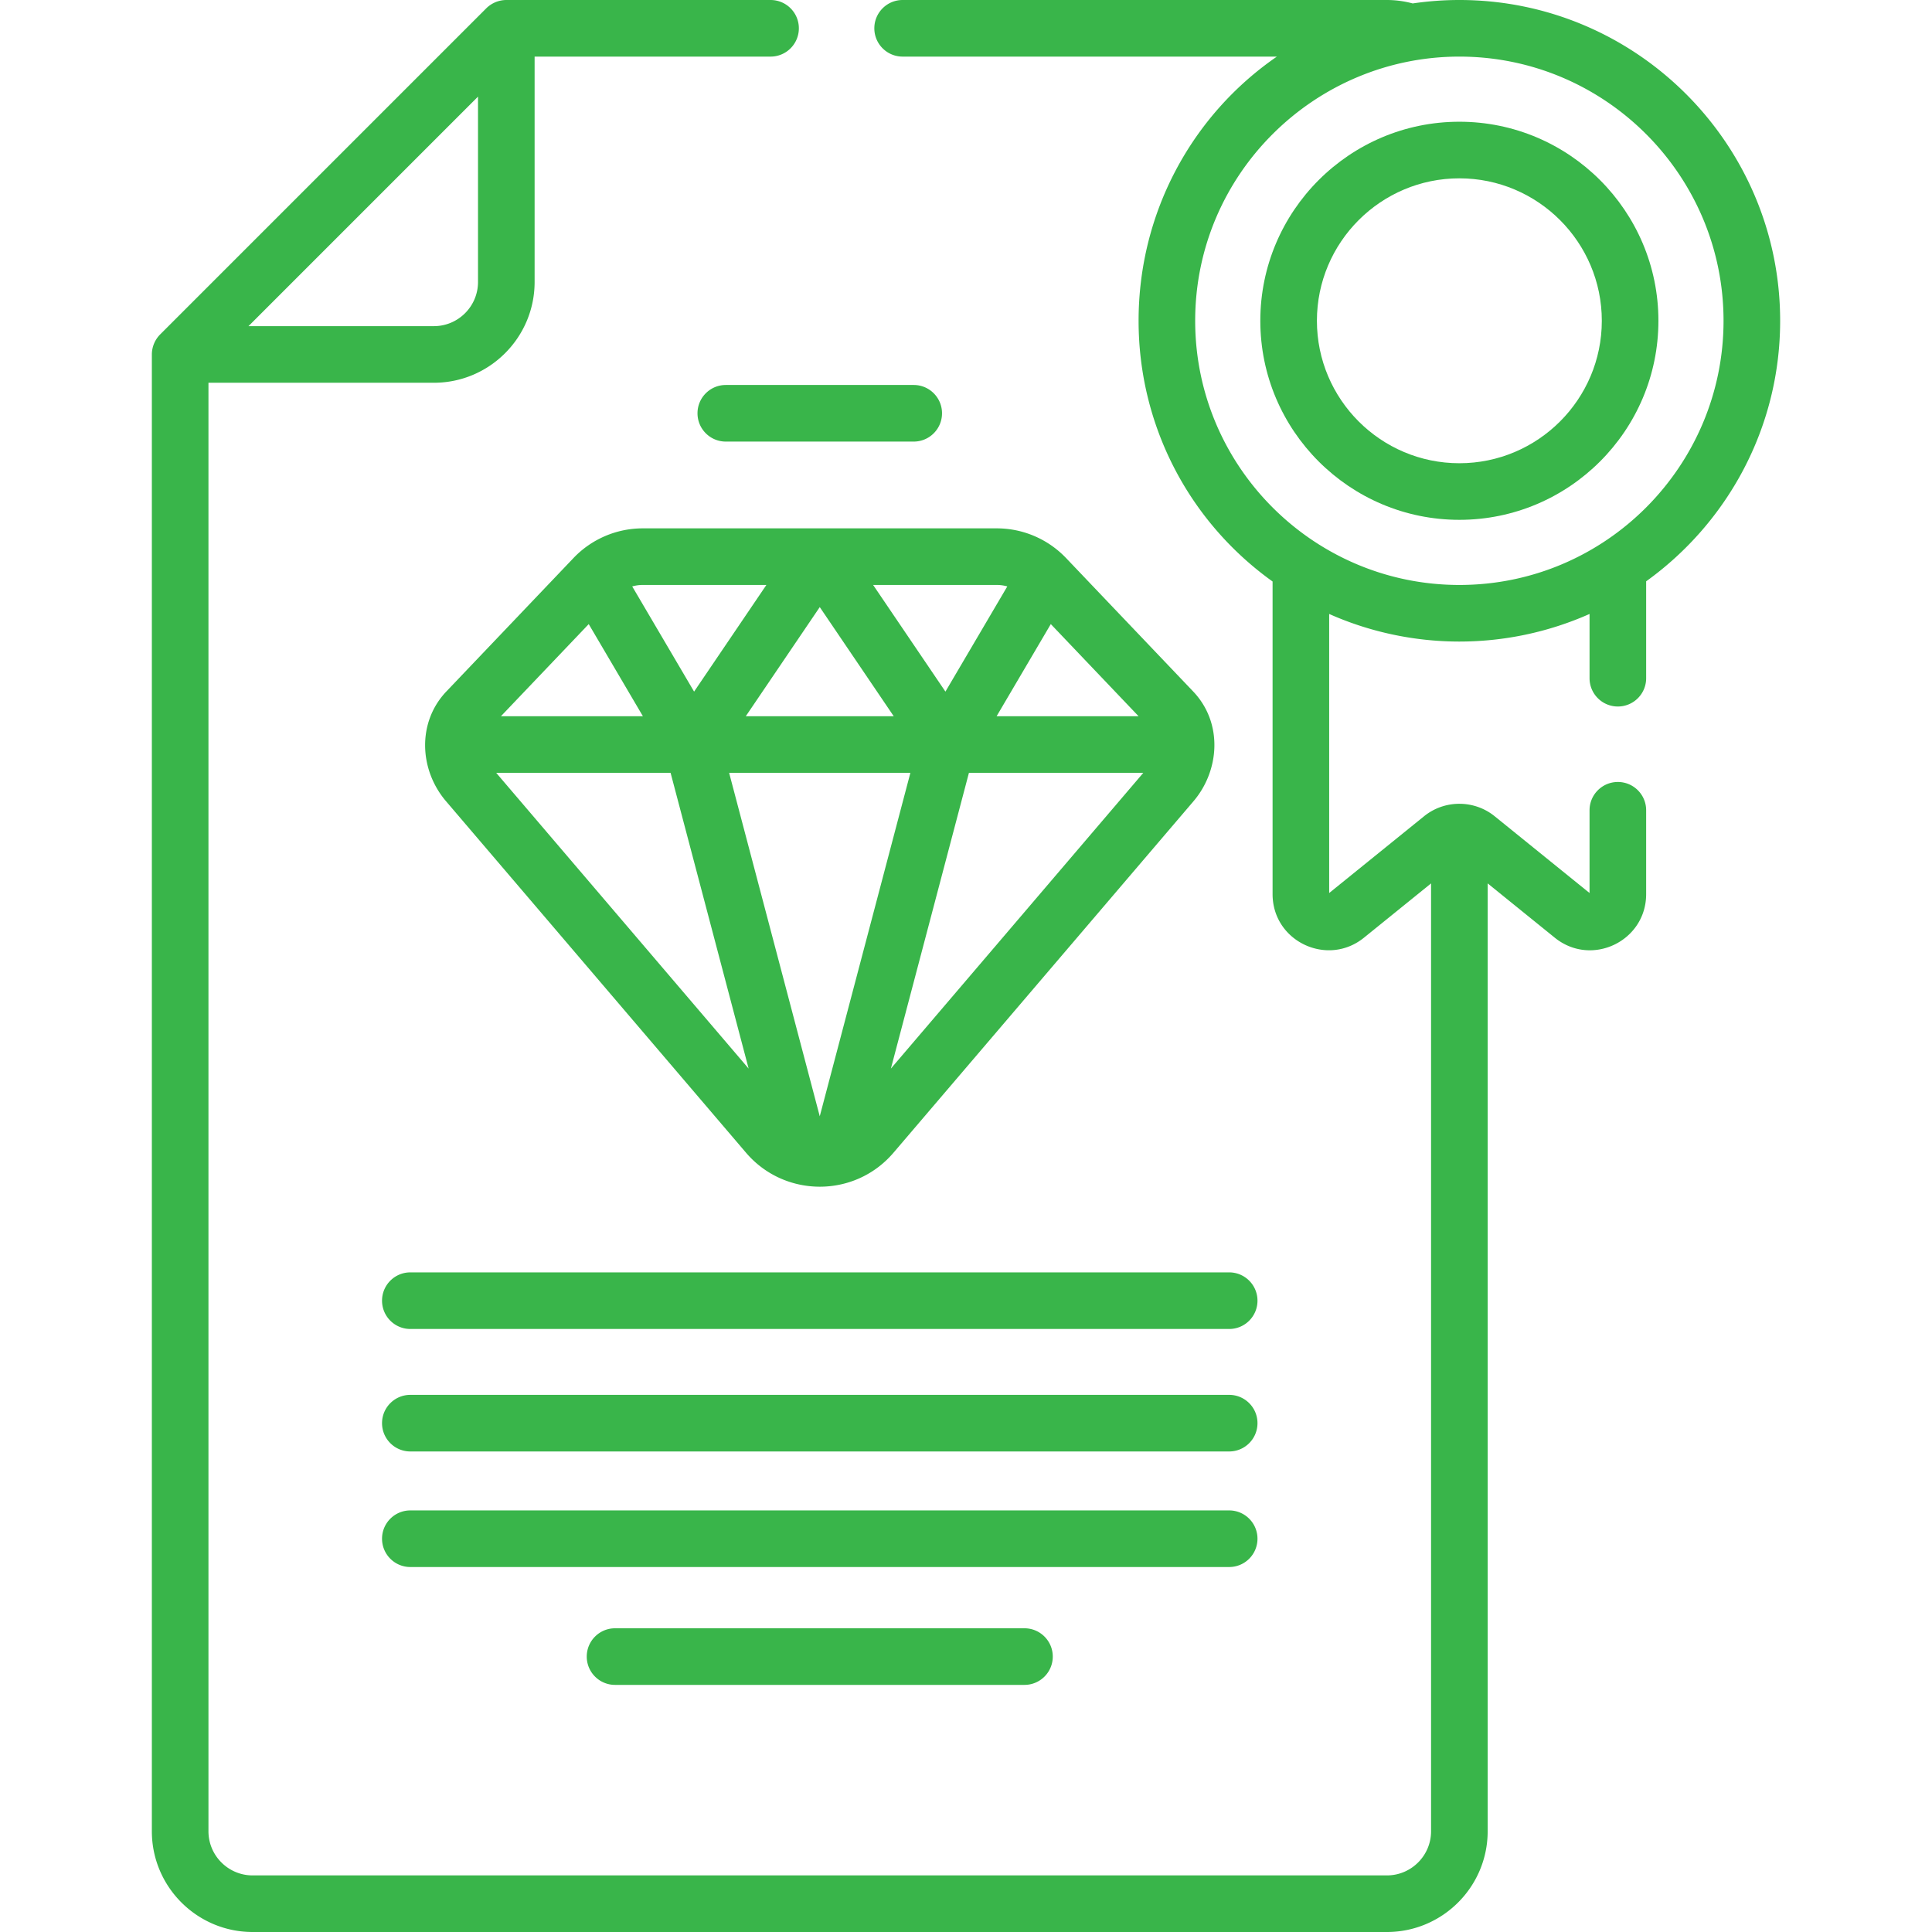
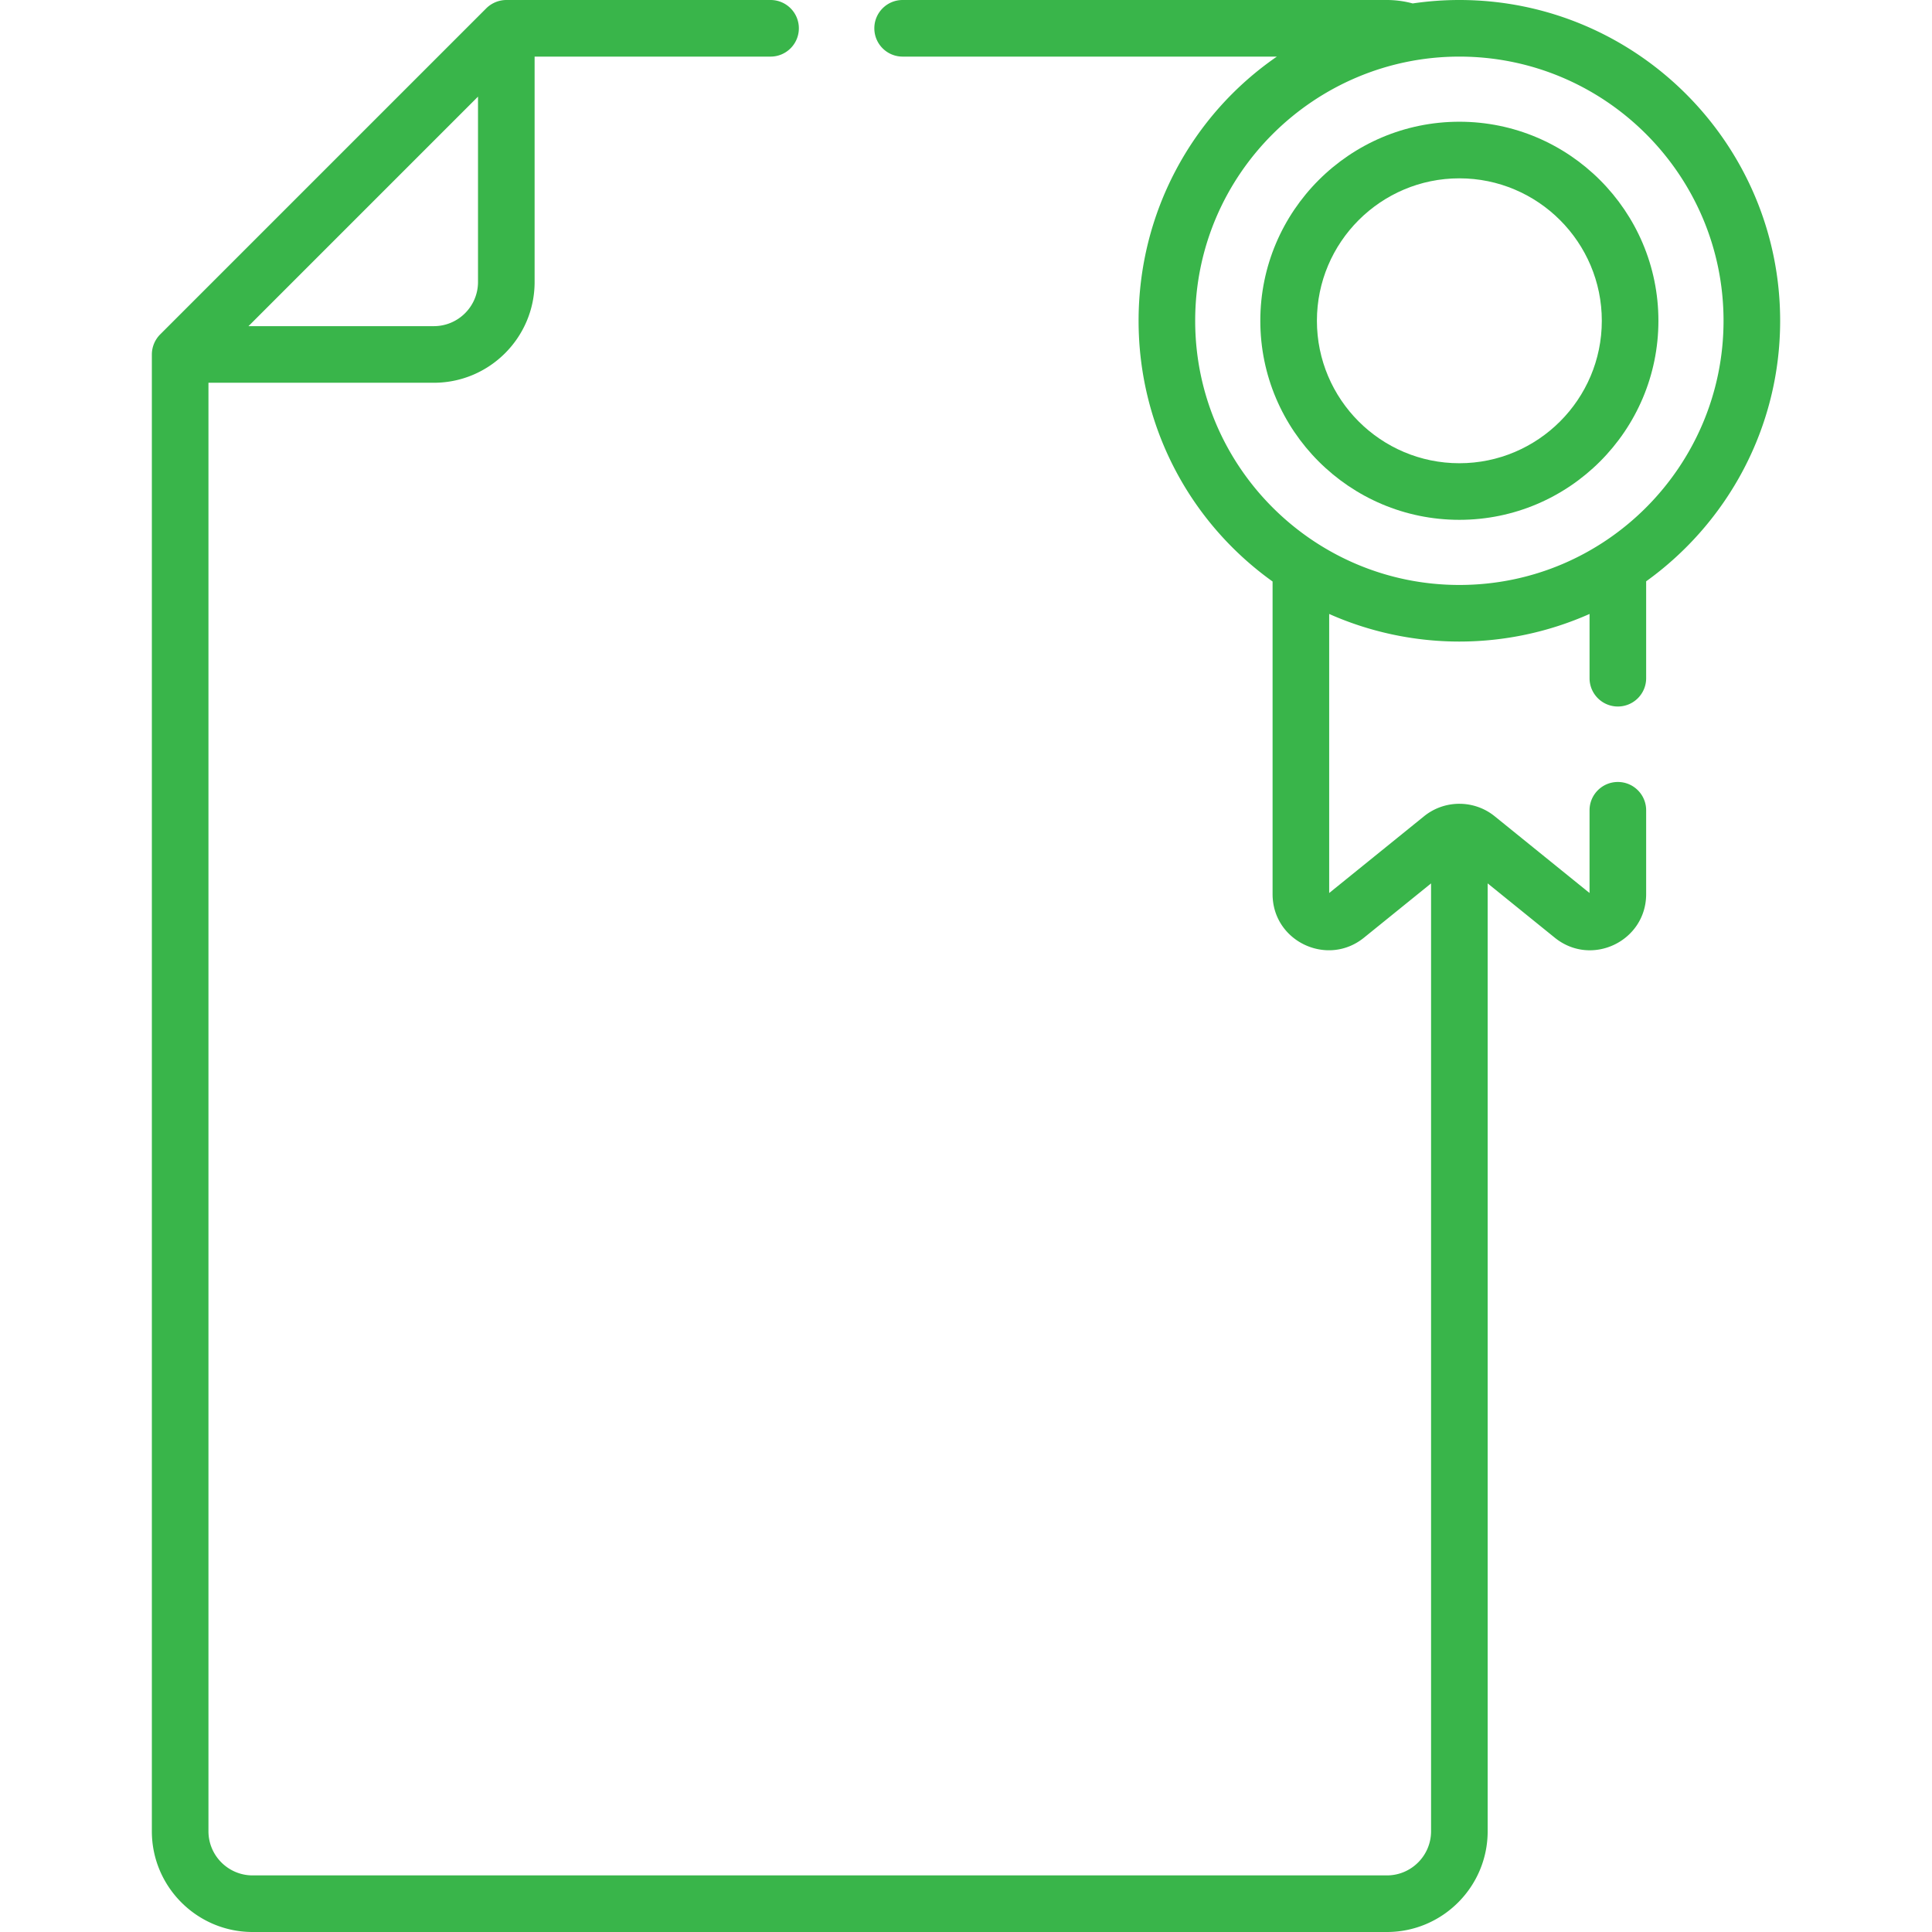
<svg xmlns="http://www.w3.org/2000/svg" width="512" height="512" x="0" y="0" viewBox="0 0 511.996 511.996" style="enable-background:new 0 0 512 512" xml:space="preserve" class="">
  <g>
-     <path d="M282.475 147.847a25.346 25.346 0 0 0-18.271-7.828h-93.92a25.353 25.353 0 0 0-18.271 7.828l-33.718 35.39c-7.757 8.14-7.236 20.731-.096 29.096l79.503 93.146c10.186 11.934 28.771 12.082 39.083 0l79.503-93.147c6.901-8.087 7.884-20.72-.096-29.095zm19.265 41.966h-37.633l14.363-24.423zm-37.537-34.794c.932 0 1.851.14 2.738.388l-16.395 27.877-19.159-28.265zm-27.351 34.794h-39.216l19.607-28.928zm-66.569-34.794h32.816l-19.158 28.265-16.395-27.877a10.166 10.166 0 0 1 2.737-.388zm-14.266 10.372 14.363 24.423h-37.633zm-24.514 39.422h46.21l20.68 78.369zm85.74 91.014-24.017-91.014h48.033zm18.851-12.644 20.68-78.37h46.21zM325.743 337.19h-217c-4.143 0-7.5 3.357-7.5 7.5s3.357 7.5 7.5 7.5h217c4.143 0 7.5-3.357 7.5-7.5s-3.357-7.5-7.5-7.5zM325.743 369.65h-217c-4.143 0-7.5 3.357-7.5 7.5s3.357 7.5 7.5 7.5h217c4.143 0 7.5-3.357 7.5-7.5s-3.357-7.5-7.5-7.5zM333.243 407.773c0-4.143-3.357-7.5-7.5-7.5h-217c-4.143 0-7.5 3.357-7.5 7.5s3.357 7.5 7.5 7.5h217c4.143 0 7.5-3.357 7.5-7.5zM162.993 431.509c-4.143 0-7.5 3.357-7.5 7.5s3.357 7.5 7.5 7.5h108.5c4.143 0 7.5-3.357 7.5-7.5s-3.357-7.5-7.5-7.5zM242.143 102.023h-49.799c-4.143 0-7.5 3.357-7.5 7.5s3.357 7.5 7.5 7.5h49.799c4.143 0 7.5-3.357 7.5-7.5s-3.358-7.5-7.5-7.5z" fill="#39b54a" opacity="1" data-original="#000000" />
    <path d="M386.743 0c-4.202 0-8.33.318-12.371.91a26.438 26.438 0 0 0-6.83-.91H239.205c-4.143 0-7.5 3.357-7.5 7.5s3.357 7.5 7.5 7.5h99.177c-22.626 15.582-36.647 41.494-36.647 70.01 0 27.494 13.145 53.075 35.509 69.093v82.845c0 12.555 14.553 19.373 24.211 11.554l17.789-14.393v251.187c0 6.452-5.249 11.701-11.7 11.701h-300.6c-6.452 0-11.701-5.249-11.701-11.701V101.434h59.732c14.723 0 26.701-11.979 26.701-26.701V15h62.528c4.143 0 7.5-3.357 7.5-7.5s-3.357-7.5-7.5-7.5h-70.028a7.61 7.61 0 0 0-5.304 2.196L42.439 88.63a7.586 7.586 0 0 0-2.196 5.304v391.361c0 14.723 11.979 26.701 26.701 26.701h300.599c14.723 0 26.7-11.979 26.7-26.701V234.107l17.789 14.393c9.719 7.864 24.212.942 24.212-11.554V214.73c0-4.143-3.357-7.5-7.5-7.5s-7.5 3.357-7.5 7.5l-.001 21.928-25.15-20.35c-5.424-4.389-13.258-4.403-18.698 0l-25.151 20.349v-73.954c10.435 4.646 22.263 7.315 34.5 7.315a85.028 85.028 0 0 0 34.501-7.315v17.027c0 4.143 3.357 7.5 7.5 7.5s7.5-3.357 7.5-7.5v-25.676c21.48-15.444 35.509-40.629 35.509-69.045C471.753 38.135 433.618 0 386.743 0zM126.677 25.606v49.126c0 6.452-5.249 11.701-11.701 11.701H65.85zm260.066 129.413c-38.549 0-70.009-31.344-70.009-70.009 0-38.983 31.816-70.01 70.009-70.01 38.604 0 70.01 31.406 70.01 70.01 0 38.365-31.152 70.009-70.01 70.009z" fill="#39b54a" opacity="1" data-original="#000000" />
    <path d="M386.743 32.26c-29.087 0-52.75 23.663-52.75 52.75s23.663 52.75 52.75 52.75 52.75-23.663 52.75-52.75-23.663-52.75-52.75-52.75zm0 90.5c-20.815 0-37.75-16.935-37.75-37.75s16.935-37.75 37.75-37.75 37.75 16.935 37.75 37.75-16.934 37.75-37.75 37.75z" fill="#39b54a" opacity="1" data-original="#000000" />
  </g>
</svg>